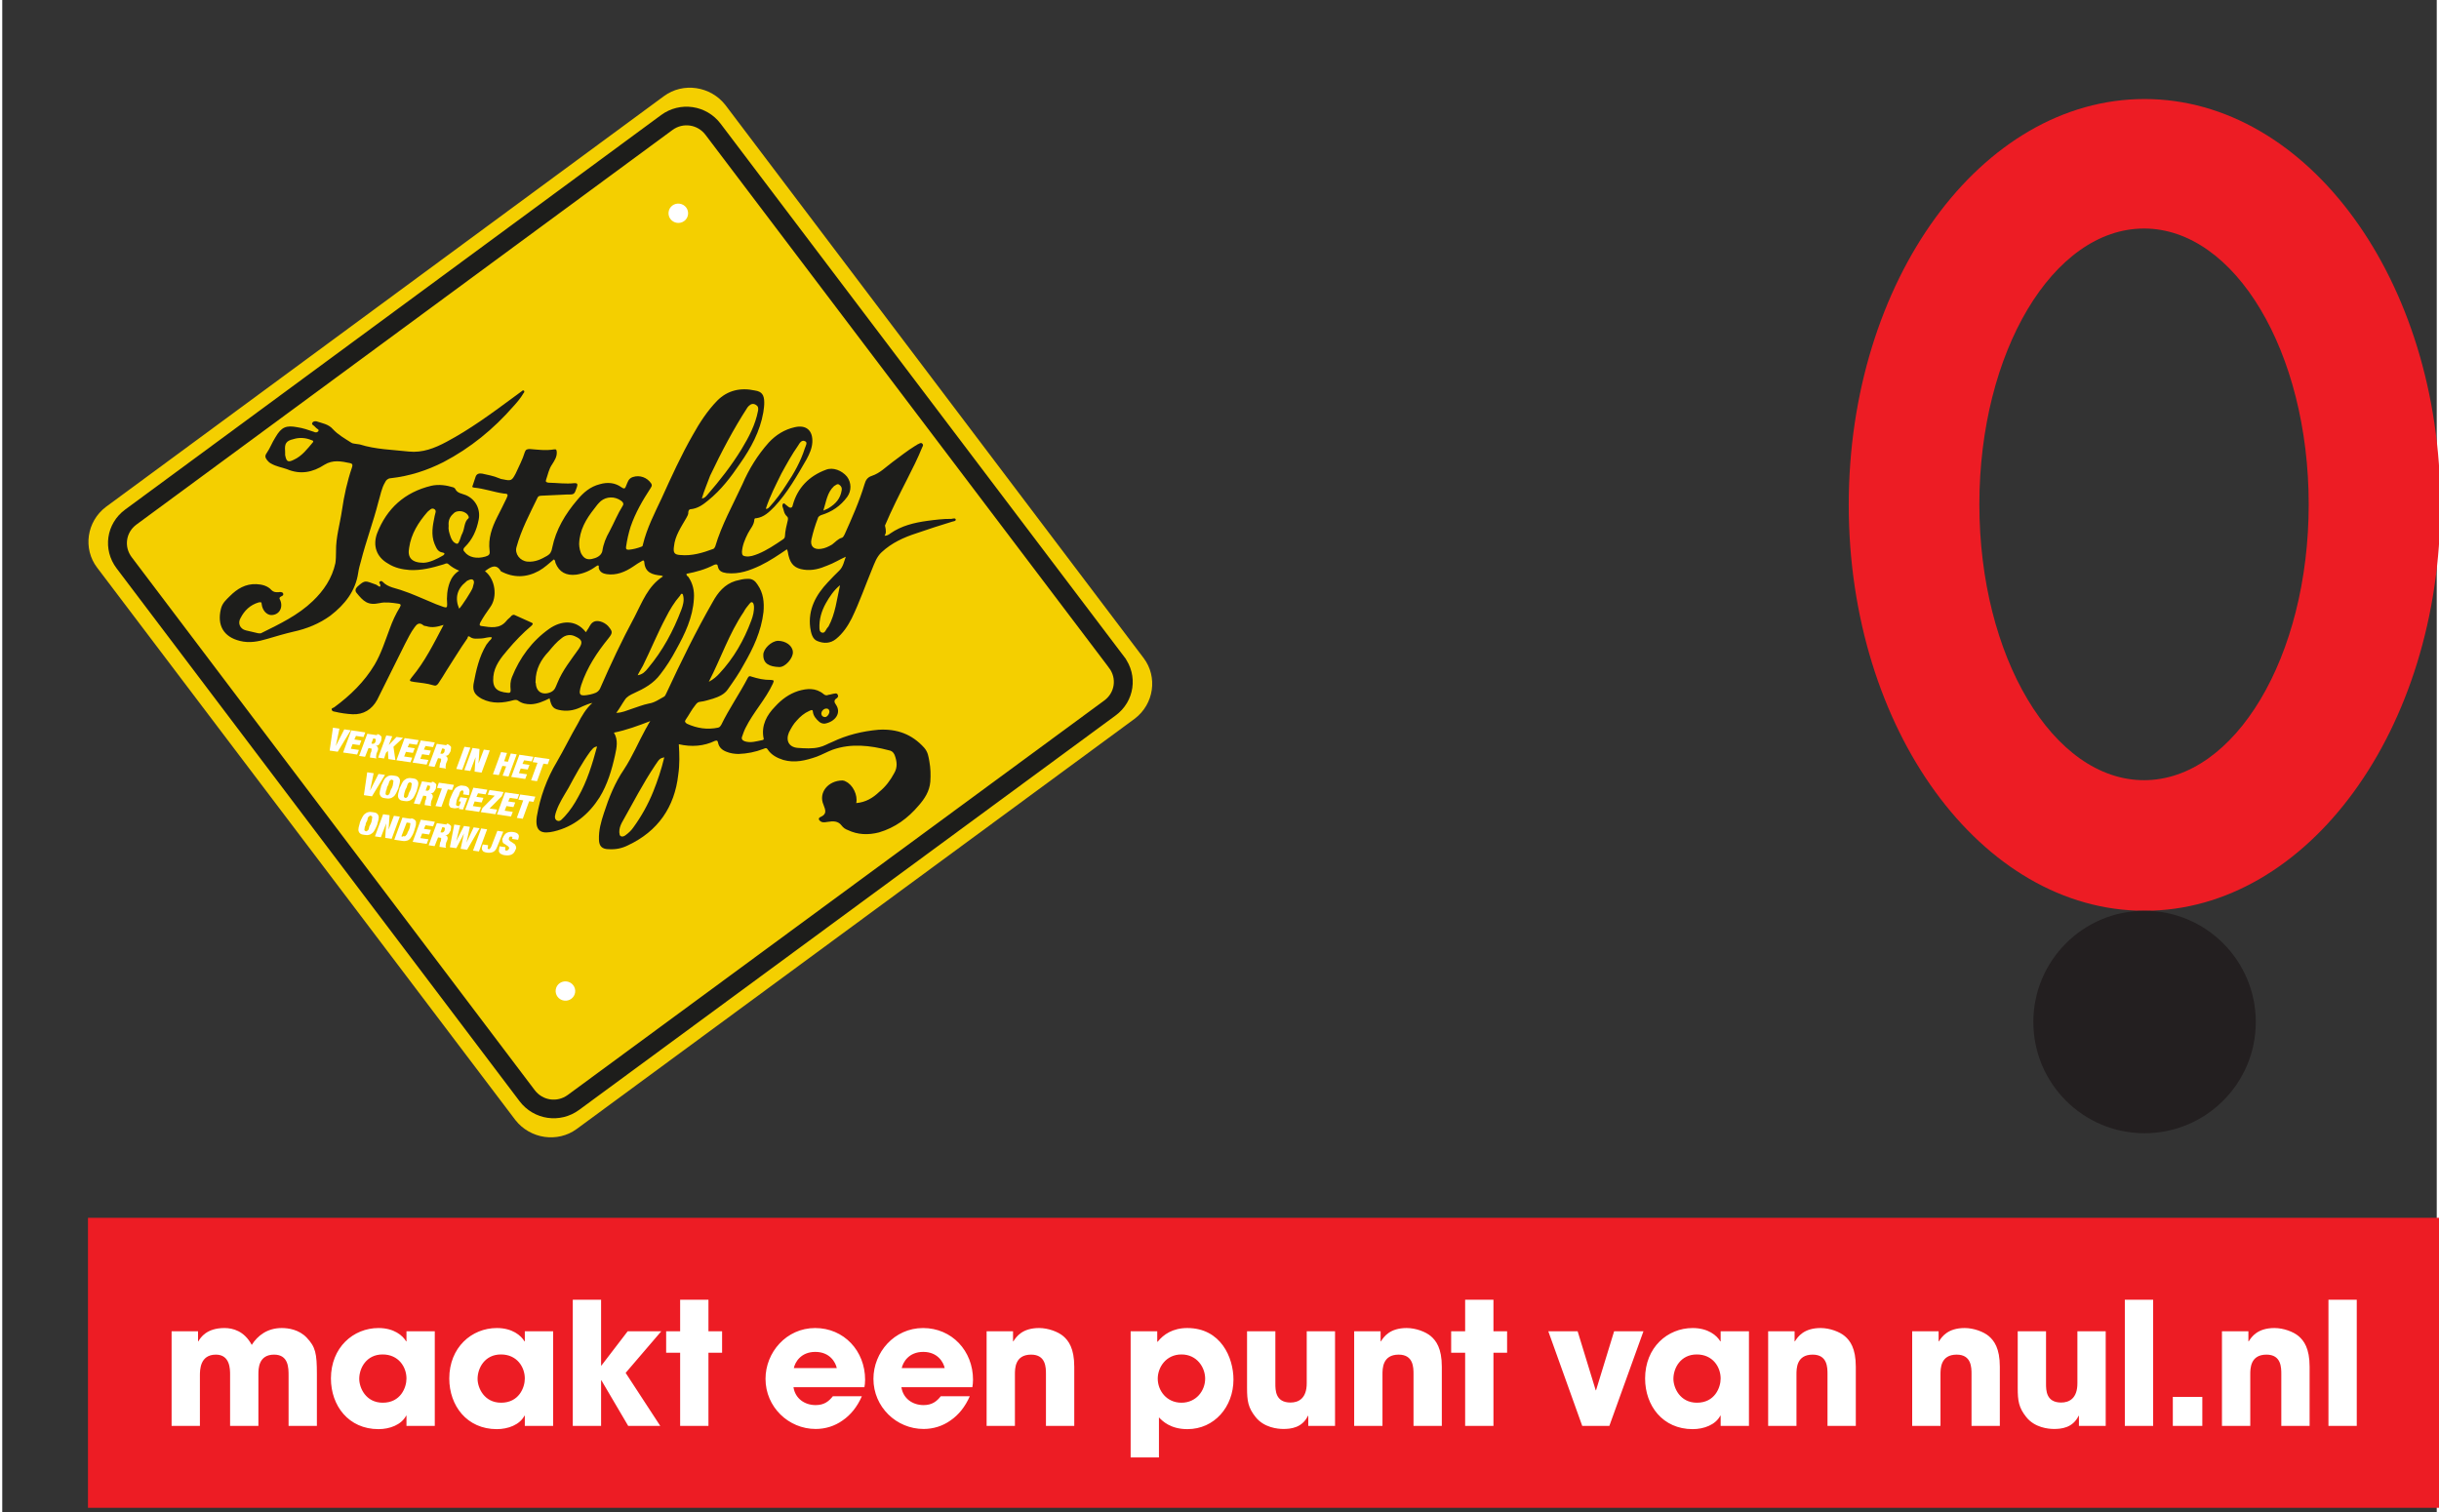
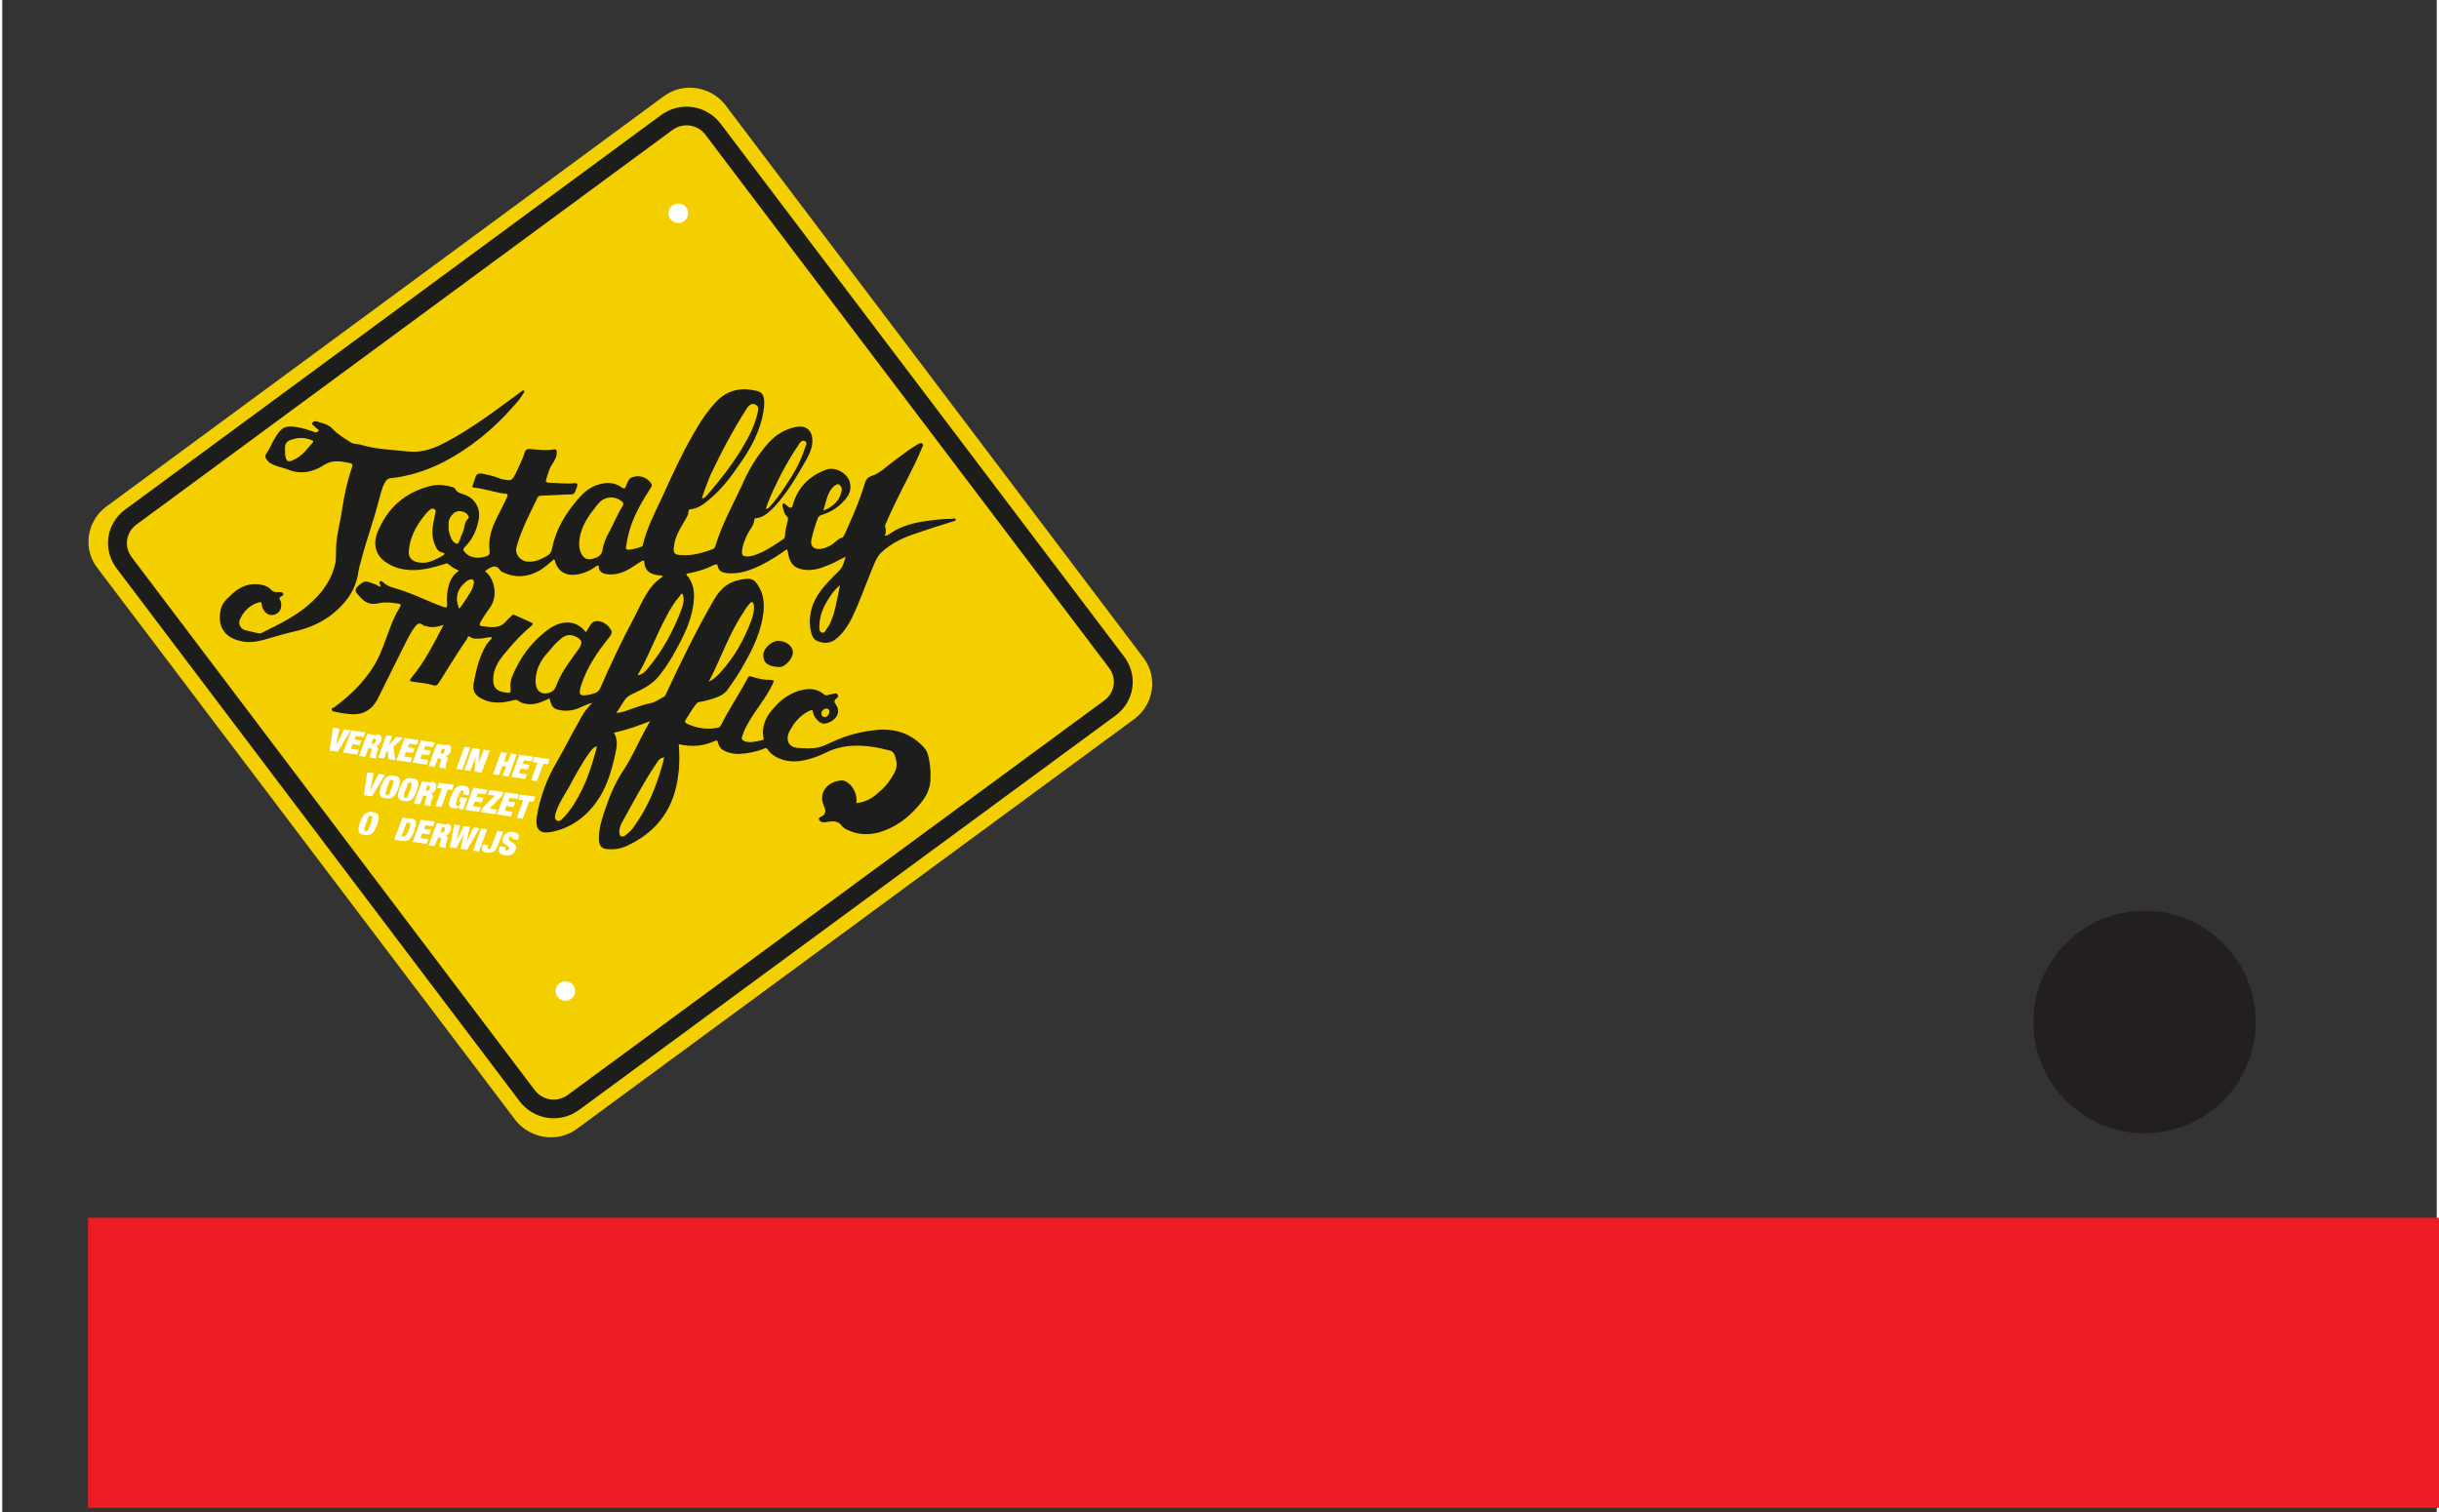
<svg xmlns="http://www.w3.org/2000/svg" viewBox="0 0 227 141" width="300" height="186" xml:space="preserve" style="fill-rule:evenodd;clip-rule:evenodd">
  <rect x="0" y="0" width="227" height="141" fill="#333333" stroke="none" />
  <path style="fill:#ed1c24;fill-rule:nonzero" d="M173.622 840.578h1034.65v127.559H173.622z" transform="matrix(.212 0 0 .212 -28.814 -64.636)" />
-   <path d="M210.4 932.107h12.45v-22.125c0-2.474 0-9.224 7.05-9.224 6.225 0 6.225 6.449 6.225 8.699v22.65h12.45v-22.724c0-2.325 0-8.625 6.9-8.625 6.375 0 6.375 5.849 6.375 9.224v22.125h12.45v-22.724c0-9.225-.6-12-4.5-16.125-3.375-3.526-8.025-4.2-10.95-4.2-6.375 0-10.65 3.375-13.2 7.424-3.3-6.149-8.325-7.424-12-7.424-7.8 0-10.5 4.125-11.475 5.85h-.15v-4.426H210.4v41.625Zm115.755-41.625h-12.45v4.426h-.15c-1.5-2.551-5.325-5.85-12.15-5.85-11.1 0-20.925 8.549-20.925 22.2 0 11.925 7.725 22.275 20.925 22.275 4.875 0 10.05-1.875 12.15-5.926h.15v4.5h12.45v-41.625Zm-33.225 20.926c0-4.725 3.15-10.725 10.275-10.725 7.05 0 10.5 5.549 10.5 10.575 0 4.05-2.625 10.65-10.425 10.65-7.5 0-10.35-6.6-10.35-10.5Zm85.274-20.926h-12.45v4.426h-.15c-1.5-2.551-5.325-5.85-12.15-5.85-11.1 0-20.925 8.549-20.925 22.2 0 11.925 7.725 22.275 20.925 22.275 4.875 0 10.05-1.875 12.15-5.926h.15v4.5h12.45v-41.625Zm-33.225 20.926c0-4.725 3.15-10.725 10.275-10.725 7.05 0 10.5 5.549 10.5 10.575 0 4.05-2.625 10.65-10.425 10.65-7.5 0-10.35-6.6-10.35-10.5Zm41.872 20.699h12.45v-20.025h.15l11.775 20.025h14.1l-15.225-23.324 15.675-18.301h-14.775l-11.55 15.076h-.15v-28.951h-12.45v55.5Zm59.669-55.5h-12.45v13.875h-6.15v9.451h6.15v32.174h12.45v-32.174h6v-9.451h-6v-13.875Zm54.723 42.451c-1.725 2.174-3.75 3.899-7.575 3.899-4.875 0-9-2.924-9.75-7.875h31.199c.151-.975.301-1.649.301-3.299 0-12.676-9.3-22.725-21.975-22.725s-21.825 10.725-21.825 22.35c0 12.375 10.125 22.049 22.05 22.049 4.275 0 8.4-1.274 11.85-3.75 3.525-2.399 6.45-6 8.474-10.649h-12.749Zm-17.175-12.375c.525-2.475 3-7.125 9.45-7.125 6.45 0 8.925 4.65 9.45 7.125h-18.9Zm64.643 12.375c-1.725 2.174-3.75 3.899-7.575 3.899-4.875 0-9-2.924-9.75-7.875h31.2c.15-.975.3-1.649.3-3.299 0-12.676-9.3-22.725-21.975-22.725s-21.825 10.725-21.825 22.35c0 12.375 10.125 22.049 22.05 22.049 4.275 0 8.4-1.274 11.85-3.75 3.525-2.399 6.45-6 8.475-10.649h-12.75Zm-17.175-12.375c.525-2.475 3-7.125 9.45-7.125 6.45 0 8.925 4.65 9.45 7.125h-18.9Zm37.327 25.424h12.45v-22.65c0-2.549 0-8.699 7.125-8.699 6.525 0 6.525 5.699 6.525 8.625v22.724h12.45v-26.025c0-8.174-2.55-11.475-4.8-13.424-2.25-1.95-6.675-3.6-10.65-3.6-7.425 0-10.05 3.825-11.325 5.85h-.15v-4.426h-11.625v41.625Zm63.347 13.875h12.45v-17.625c1.5 1.576 5.025 5.176 12.525 5.176 11.85 0 20.25-9.826 20.25-21.826 0-9.674-5.55-22.649-20.325-22.649-6.375 0-10.5 2.85-12.975 6h-.225v-4.576h-11.7v55.5Zm22.35-24.074c-6.525 0-10.425-5.326-10.425-10.576 0-4.949 3.6-10.649 10.425-10.649 6.825 0 10.425 5.7 10.425 10.649 0 5.25-3.9 10.576-10.425 10.576Zm67.552-31.426h-12.45v22.875c0 6.6-3.525 8.475-7.125 8.475-6.675 0-6.675-5.475-6.675-8.324v-23.026h-12.45v24.901c0 5.699.45 8.699 3.75 12.824 3.675 4.65 9.675 5.25 12.225 5.25 3.15 0 8.25-.449 10.8-5.774h.15v4.424h11.775v-41.625Zm8.414 41.625h12.45v-22.65c0-2.549 0-8.699 7.125-8.699 6.525 0 6.525 5.699 6.525 8.625v22.724h12.45v-26.025c0-8.174-2.55-11.475-4.8-13.424-2.25-1.95-6.675-3.6-10.65-3.6-7.425 0-10.05 3.825-11.325 5.85h-.15v-4.426h-11.625v41.625Zm61.259-55.5h-12.45v13.875h-6.15v9.451h6.15v32.174h12.45v-32.174h6v-9.451h-6v-13.875Zm65.973 13.875h-12.9l-7.95 25.951h-.15l-7.95-25.951h-12.9l14.925 41.625h11.925l15-41.625Zm46.402 0h-12.45v4.426h-.15c-1.5-2.551-5.325-5.85-12.15-5.85-11.1 0-20.925 8.549-20.925 22.2 0 11.925 7.725 22.275 20.925 22.275 4.875 0 10.05-1.875 12.15-5.926h.15v4.5h12.45v-41.625Zm-33.225 20.926c0-4.725 3.15-10.725 10.275-10.725 7.05 0 10.5 5.549 10.5 10.575 0 4.05-2.625 10.65-10.425 10.65-7.5 0-10.35-6.6-10.35-10.5Zm41.67 20.699h12.45v-22.65c0-2.549 0-8.699 7.125-8.699 6.525 0 6.525 5.699 6.525 8.625v22.724h12.45v-26.025c0-8.174-2.55-11.475-4.8-13.424-2.25-1.95-6.675-3.6-10.65-3.6-7.425 0-10.05 3.825-11.325 5.85h-.15v-4.426h-11.625v41.625Zm63.347 0h12.45v-22.65c0-2.549 0-8.699 7.125-8.699 6.523 0 6.523 5.699 6.523 8.625v22.724h12.45v-26.025c0-8.174-2.55-11.475-4.8-13.424-2.25-1.95-6.67-3.6-10.648-3.6-7.425 0-10.05 3.825-11.325 5.85h-.15v-4.426h-11.625v41.625Zm85.118-41.625h-12.45v22.875c0 6.6-3.53 8.475-7.13 8.475-6.67 0-6.67-5.475-6.67-8.324v-23.026h-12.45v24.901c0 5.699.45 8.699 3.75 12.824 3.67 4.65 9.67 5.25 12.22 5.25 3.15 0 8.25-.449 10.8-5.774h.15v4.424h11.78v-41.625Zm8.41 41.625h12.45v-55.5h-12.45v55.5Zm34.08-12.75h-12.97v12.75h12.97v-12.75Zm8.64 12.75h12.45v-22.65c0-2.549 0-8.699 7.13-8.699 6.52 0 6.52 5.699 6.52 8.625v22.724h12.45v-26.025c0-8.174-2.55-11.475-4.8-13.424-2.25-1.95-6.67-3.6-10.65-3.6-7.42 0-10.05 3.825-11.32 5.85h-.15v-4.426h-11.63v41.625Zm46.84 0h12.45v-55.5h-12.45v55.5Z" style="fill:#fff;fill-rule:nonzero" transform="matrix(.212 0 0 .212 -28.814 -64.636)" />
-   <path d="M1078.16 348.447c-71.87 0-130.113 79.923-130.113 178.539 0 98.616 58.243 178.524 130.113 178.524 71.85 0 130.11-79.908 130.11-178.524s-58.26-178.539-130.11-178.539Zm-.24 299.624c-40.01 0-72.42-54.31-72.42-121.332 0-67.007 32.41-121.329 72.42-121.329 39.99 0 72.43 54.322 72.43 121.329 0 67.022-32.44 121.332-72.43 121.332Z" style="fill:#ed1c24;fill-rule:nonzero" transform="matrix(.212 0 0 .212 -28.814 -64.636)" />
  <path d="M1078.14 705.511c-26.99 0-48.9 21.93-48.9 48.939 0 27.008 21.91 48.924 48.9 48.924 27.03 0 48.94-21.916 48.94-48.924 0-27.009-21.91-48.939-48.94-48.939Z" style="fill:#231f20;fill-rule:nonzero" transform="matrix(.212 0 0 .212 -28.814 -64.636)" />
  <g transform="matrix(.212 0 0 .212 -28.814 -64.636)">
    <g id="Layer1" transform="matrix(.375 0 0 .375 6.375 0)">
      <clipPath id="_clip1">
        <path d="M445.708 813.328h1366.68v1453.53H445.708z" />
      </clipPath>
      <g clip-path="url(#_clip1)">
        <g transform="matrix(6.32 .917 -.905 6.236 527.202 814.698)">
          <clipPath id="_clip2">
            <path d="M0 0h200v200H0z" />
          </clipPath>
          <g clip-path="url(#_clip2)">
            <path d="M196.6 94.6c3.1 3.1 3.1 8.2 0 11.4L106 196.5c-3.1 3.1-8.2 3.1-11.4 0L4 105.9C.9 102.8.9 97.7 4 94.5L94.6 3.9c3.1-3.1 8.2-3.1 11.4 0l90.6 90.7Z" style="fill:#f4cf00" />
            <path d="M146.3 79c.5-.1.7-.3 1-.6 1.8-1.7 4-2.6 6.4-3.3 1.4-.4 2.8-.8 4.3-1 .3-.1.7-.3.8 0 .1.3-.4.4-.6.5-2.1 1-4.1 2-6.2 3.1-2.2 1.1-4.2 2.4-5.8 4.4-.8 1-1 2.2-1.3 3.4-.8 3.2-1.4 6.4-2.4 9.6-.5 1.5-1.2 3-2.3 4.2-.9 1-2.1 1.2-3.3.9-1-.2-1.4-1.3-1.7-2.3-.9-3.3.2-6.2 2-8.8.6-.9 1.2-1.7 1.8-2.5.6-.8.6-1.8.8-2.7-1.1.7-2 1.5-3.1 2.1-1.3.8-2.6 1.4-4.2 1.4s-2.5-.6-3.1-2.1c-.2-.4-.2-.8-.5-1.2-1.4 1.3-2.8 2.6-4.4 3.7-1.8 1.2-3.6 2.2-5.9 2.3-.8 0-1.5-.1-1.8-1-.1-.4-.3-.4-.7-.2-1.5 1.1-3.1 1.8-4.8 2.4 0 .3.2.4.4.5 1 1.1 1.5 2.4 1.6 3.9.3 3.5-.7 6.7-1.9 9.9-.6 1.7-1.3 3.3-2.2 4.9-1 1.9-2.6 3.1-4.3 4.2-.6.4-1.2.8-1.5 1.5-.4.8-.7 1.7-1.2 2.6 1.1-.2 1.8-.7 2.6-1.1 1-.5 2-1.1 3.1-1.5 1-.3 1.8-1.1 2.6-1.7.2-.2.2-.5.3-.7 1.8-6.1 3.7-12.1 6-18 .7-1.9 1.7-3.6 3.6-4.5.7-.3 1.4-.6 2.1-.7.9-.2 1.5.2 2 .8 1.3 1.4 1.7 3.1 1.8 4.9.1 3.6-.9 6.9-2.2 10.2-.6 1.7-1.4 3.3-2.2 4.9-.5 1.1-1.5 1.7-2.5 2.2-.7.3-1.4.7-2.2.9-.4.1-.6.3-.8.7-.6 1-.9 2-1.4 3-.2.4 0 .5.3.7 2 .6 3.9.6 5.8-.1.3-.1.4-.4.5-.6 1-3.2 2.5-6.2 3.6-9.4.1-.3.3-.4.6-.3 1.2.2 2.4.3 3.6.1.5 0 .7-.1.5.6-.9 3.1-2.8 5.8-3.8 8.9-.2.6-.3 1.2-.4 1.7-.1.4.1.7.6.8 1.1.2 2.1-.3 3.2-.7.3-.1.2-.3.1-.5-.7-2.2 0-4.2 1.3-6 1-1.5 2.2-2.7 3.8-3.5 1.5-.7 3.1-1.1 4.7-.1.3.2.6.2.9 0 .4-.1.7-.3 1.1-.4.2-.1.5-.1.6.2.2.2 0 .5-.1.6-.5.4-.4.8 0 1.2 1.3 1.4.3 3.2-1.5 3.8-.4.1-.8 0-1.1-.2-.6-.4-1.2-.9-1.4-1.7-.1-.5-.5-.1-.7 0-.8.5-1.5 1.3-2 2.1-.5.7-.8 1.5-1.1 2.4-.4 1.6.4 2.7 2 2.6 1.3-.1 2.7-.2 3.9-.7.8-.3 1.5-.9 2.2-1.3 2.5-1.7 5.2-2.8 8.1-3.5 3.3-.7 6.2-.1 8.8 2.1.8.7 1 1.5 1.3 2.4.4 1.2.6 2.4.7 3.7.1 1.8-.6 3.3-1.5 4.7-1.6 2.6-3.7 4.7-6.5 6-1.9.8-3.8 1-5.7.4-.5-.1-.9-.3-1.3-.7-.7-.7-1.6-.6-2.5-.3-.4.1-.8.3-1.2.2-.6-.2-.8-.6-.3-.9 1.1-.7.7-1.4.2-2.3-1.3-2.1.2-4.6 2.8-5 .2 0 .4 0 .6.1 1.4.4 2.6 2.2 2.5 3.7 1.7-.4 2.9-1.4 3.9-2.7 1-1.1 1.7-2.4 2.2-3.8.5-1.2.2-2.3-.4-3.4-.3-.5-.7-.7-1.2-.7-3.5-.4-7-.3-10.2 1.4-.9.5-1.8 1.2-2.7 1.7-1.9 1-3.8 1.8-6 1.5-1.2-.2-2.3-.6-3.1-1.5-.3-.4-.6-.1-.8 0-1.4.8-2.8 1.3-4.4 1.6-.8.1-1.5.1-2.3-.1-.8-.2-1.4-.6-1.7-1.4-.1-.3-.2-.5-.6-.3-1.9 1.3-4.1 1.8-6.5 1.6.4 1.9.7 3.7.7 5.6.2 6.1-2.2 11-7.3 14.4-1 .7-2.1 1.1-3.3 1.2-1.3.2-1.9-.3-2.1-1.5-.3-1.7-.1-3.3.2-5 .5-3 1.2-5.9 2.5-8.6 1.2-2.6 1.9-5.4 2.9-8.1.2-.4.3-.9.6-1.5-2.1 1.2-4.1 2.3-6.3 3.1 1 1.2.9 2.7.8 4.1-.2 2.8-.6 5.6-1.7 8.2-1.5 3.4-3.9 6.1-7.4 7.5-1.8.7-3.5.9-3.5-2.3.1-3.7.8-7.2 2.2-10.6 1-2.5 1.8-5.1 2.8-7.6.5-1.5 1.1-3 2.1-4.2-.6.2-1.2.6-1.7.9-1.1.8-2.3 1.3-3.7 1.3-1.5 0-1.9-.3-2.5-1.9-1 .7-2.1 1.4-3.3 1.6-.8.1-1.5.1-2.3-.3-.3-.2-.6-.1-.9 0-1.8.8-3.7 1.3-5.8.6-1.3-.5-1.9-1.1-1.9-2.5.1-2.6.3-5.2 1.3-7.6.1-.2.3-.5.4-.7.1-.2.4-.4.4-.8-.7 0-1.3.4-1.9.5-.7.1-1.4.4-2.1 0-.4-.2-.4.1-.4.3-1.1 2.2-2 4.4-3 6.6-.3.8-.7 1.6-1.1 2.5-.2.4-.4.6-.9.5-1.2-.2-2.4-.1-3.6-.1-.9 0-.9-.1-.5-.8 2-3.3 3.1-6.8 4.4-10.5-1 .5-2 .9-3.1.7-.2 0-.5 0-.6-.1-.8-.5-1.2 0-1.5.6-.6 1.1-.9 2.2-1.3 3.3l-3.6 11.1c-.7 1.9-2.1 3.1-4.1 3.3-1.1.1-2.2.1-3.3 0-.2 0-.5 0-.6-.3-.1-.3.2-.3.4-.5 2.6-2.6 4.8-5.5 6.2-8.9.9-2.2 1.3-4.7 1.8-7 .3-1.5.7-2.9 1.3-4.3.2-.5 0-.6-.4-.6-1.2 0-2.4 0-3.4.4-2.1.8-3 .1-4.5-1.3-.3-.3-.3-.7 0-1.1 1.3-1.6 1.3-1.3 3.4-.9.2.1.4.2.7.3.2-.3 0-.4-.1-.6-.1-.1-.2-.3 0-.4.2-.2.3-.1.5 0 1.1.9 2.6.8 3.9 1.1 1.7.3 3.3.8 4.9 1.2 1 .3 1.9.5 2.9.7.6.1.7 0 .6-.6-.3-1.3-.4-2.7-.1-4.1.2-.9.6-1.7 1.4-2.4-.8-.2-1.5-.5-2.1-.9-.4-.3-.7.1-1 .2-1.9.9-3.8 1.7-5.9 1.9-1.4.1-2.8 0-4.1-.6-2.3-.9-3.3-2.9-2.8-5.3 1.1-4.8 3.9-8.3 8.6-10.2 1.3-.5 2.7-.5 4-.3.1 0 .3.1.4.2.5.8 1.3.7 2.1.9 1.9.5 3.1 2.2 3 4.2-.1 2-.6 3.8-1.8 5.4-.3.4-.2.7.1.9.9.9 2.4 1 3.9.3.6-.3.8-.5.6-1.2-.6-2.2-.2-4.3.5-6.4.4-1.2.8-2.4 1.2-3.7.2-.7.2-.9-.6-.8-1.9 0-3.7-.4-5.6-.3-.3 0-.4-.1-.3-.3.1-.6.2-1.1.3-1.7.1-.6.5-.8 1.1-.8 1.1.1 2.1.1 3.2.4.3.1.5.1.8.1 1.5.1 1.6 0 2.1-1.4.4-1.4.9-2.8 1.1-4.2.1-.5.3-.6.8-.7 1.5-.1 3-.1 4.5-.6.4-.1.4.1.5.4.2.9-.2 1.7-.5 2.4-.5 1-.5 2-.7 3-.1.4.1.5.5.5 1.6-.2 3.2-.2 4.7-.6.5-.1.7 0 .6.6-.3 1.5-.2 1.5-1.7 1.7-1.5.3-3.1.6-4.6.9-.3.1-.5.1-.6.5-1 3.2-2.1 6.3-2.5 9.6-.2 1.3 1 2.5 2.4 2.4 1.4-.1 2.4-.8 3.4-1.6.5-.4.7-.9.7-1.6.2-3.5 1.5-6.6 3.3-9.5.9-1.5 2-2.8 3.7-3.5 1.3-.6 2.7-.7 4 0 .6.3.7.1.8-.4.2-.7.2-1.4 1-1.8 1.2-.6 2.6-.3 3.5.7.3.4.1.6 0 .9-1.1 2.4-2.1 4.9-2.6 7.6-.2 1.2-.3 2.5-.3 3.8 0 .4.1.6.6.5.8-.2 1.5-.5 2.2-.9.2-.1.2-.2.2-.4.3-3.2 1.3-6.1 2.2-9.1 1.2-4.2 2.4-8.4 4-12.5.9-2.4 2-4.8 3.5-6.9 1.6-2.2 3.9-3.1 6.6-2.9 1.3 0 1.8.6 2 1.9.1.6.1 1.2.1 1.9-.1 3.6-1.3 6.9-2.9 10.1-1.3 2.7-2.7 5.3-4.8 7.6-.8.9-1.7 1.8-3 2.1-.3.1-.3.4-.3.6.1.4-.1.8-.2 1.1-.7 1.8-1.6 3.6-1.5 5.6 0 1.2.3 1.5 1.4 1.4 2.1-.1 4-1 5.8-2 .2-.1.2-.3.3-.5.6-4.2 2.1-8.1 3.3-12.2.8-3 2-5.8 3.7-8.4 1.1-1.6 2.5-2.8 4.3-3.5 2-.8 3.4.1 3.6 2.3.1 1.1-.2 2.2-.6 3.3-1.3 3.3-2.6 6.7-4.6 9.6-.8 1.1-1.6 2.2-3 2.6-.2 0-.3.1-.3.3.1 1-.5 1.8-.8 2.7-.4 1.2-.7 2.4-.6 3.6.1.6.3.7.8.7.8 0 1.5-.4 2.2-.8 1.5-.9 2.8-2.1 4.1-3.3.2-.2.3-.3.3-.6-.1-1 0-2.1.1-3.1 0-.3 0-.5-.3-.7-.6-.4-.7-1.1-1-1.6-.1-.2-.1-.4 0-.6.2-.2.3 0 .5.1s.3.2.5.3c.5.3.8.1.8-.4.4-3.3 2.2-5.8 5.1-7.4 1.2-.7 2.9-.3 4 .7 1 1 1.2 2.5.6 3.7-1 1.9-2.4 3.2-4.3 4.1-.3.2-.5.4-.5.7-.3 1.3-.5 2.7-.6 4-.1 1.3.7 1.9 2 1.5.7-.2 1.3-.6 1.9-1.1.5-.5.9-1.2 1.6-1.5.2-.1.3-.4.4-.7.9-3.2 1.8-6.4 2.3-9.8.1-.7.3-1.3 1.1-1.7 1.4-.7 2.3-2 3.4-3.1 1.2-1.2 2.4-2.5 3.7-3.6.2-.1.3-.3.5-.4.2-.1.4-.4.7-.2.3.2.2.4.1.7-.5 2.1-1.2 4.2-1.9 6.3-1 3-2 6-2.8 9.1.4 1 .4 1.4.2 1.9M74.6 96.2c2.1 1.2 3 4.4 1.9 6.5-.5 1-1 2-1.4 3.1-.1.4-.1.6.3.6 1.7 0 3.4.1 4.4-1.6.2-.4.6-.7.8-1.1.2-.2.4-.3.6-.2 1 .3 2.1.6 3.1.9.4.1.5.2.2.6-1.4 1.6-2.6 3.3-3.7 5.1-1 1.6-2 3.3-1.9 5.3.1 2.1 1 2.7 3 2.6.4 0 .6-.1.5-.6-.2-.8-.3-1.6-.1-2.4.9-3.8 2.7-7.2 5.5-9.9 1.9-1.8 4.5-2.5 6.7-.4h.1c0-.1.1-.2.1-.3.3-.5.4-1.2.8-1.6.6-.7 2-.5 2.9.2 1 .9 1.1 1.1.4 2.3-1.7 2.9-3.1 5.9-3.7 9.3-.3 2 0 2.2 1.9 1.5.7-.3 1.3-.5 1.6-1.3 1.3-4.8 2.7-9.5 4.4-14.2 1-2.9 1.6-6 4.1-8.2-.1 0-.2-.1-.3-.1-1.7.1-3.1-.1-3.5-2.1-.1-.3-.3-.2-.4-.1-.5.4-1 .8-1.5 1.3-1.3 1.2-2.8 2.1-4.6 2.1-.7 0-1.3-.2-1.6-.9 0-.6-.2-.6-.6-.2-.9.9-2 1.6-3.3 2-1.8.5-3.2 0-4.1-1.6-.1-.2-.1-.5-.4-.6-.8.9-1.5 1.8-2.4 2.5-2.1 1.6-4.4 2-6.9 1.1-1-1.3-1.9-.6-2.7.2l-.2.2ZM91 88.7c.1.6.4 1.5.8 1.9.5.6 1.1.8 1.9.5.8-.3 1.6-.8 1.7-1.7 0-1.4.3-2.6.8-3.9.6-1.7 1-3.4 1.7-5 .2-.4 0-.7-.4-.9-1.3-.7-2.8-.4-3.7.6-.4.5-.7 1-1 1.6-1.2 2.1-2.1 4.3-1.8 6.9Zm-4.3 26.4c0 .1 0 .3.1.4.3 1.6 1.6 2.1 3 1.2.7-.5.7-1.1.9-1.8.6-2.5 1.9-4.7 3-6.9.6-1.3.4-1.8-1-2.2-.9-.3-1.8 0-2.4.7-.8.8-1.4 1.8-2 2.8-1.2 1.7-1.9 3.6-1.6 5.8ZM112.1 77c.5-.1.7-.5.9-.8 1.9-3 3.6-6 5-9.3 1-2.4 1.9-4.9 2-7.6 0-.5-.1-.8-.6-1-.5-.2-.9 0-1.2.4-.1.1-.1.2-.2.3-2 4.4-3.6 9-5 13.6-.3 1.5-.7 2.9-.9 4.4ZM63.2 96.3c1.1-.2 2.3-1 3.4-1.9.3-.3.2-.5-.2-.5-1 0-1.3-.8-1.7-1.4-.9-1.6-.8-3.3-.7-5.1 0-.5.3-1.1-.3-1.3-.5-.2-.8.4-1.1.7-1.4 2.2-2.4 4.5-2.4 7.1-.1 1.9.9 2.7 3 2.4Zm48.9 29.4c-.7.3-.8.3-1.4 1.6-1.8 3.8-3.1 7.7-4.6 11.6-.2.6-.3 1.2-.2 1.8.1.3.1.6.4.7.3.1.6-.1.8-.3.5-.5.9-1 1.2-1.6 1.2-2.3 2.1-4.7 2.7-7.2.5-2.1.9-4.3 1.1-6.6Zm6.1-15.1c.8-.6 1.3-1.2 1.7-1.8 2.2-3.2 3.6-6.8 4.4-10.6.2-.9.3-1.9.1-2.8-.1-.2-.1-.5-.4-.6-.3-.1-.4.3-.5.4-.3.5-.6 1-.8 1.6-2.1 4.4-2.9 9.1-4.5 13.8Zm-13.1.7c.9-.3 1.3-.9 1.7-1.6 2.2-3.6 3.6-7.5 4.5-11.6.2-.9.3-1.8 0-2.6-.1-.2-.1-.4-.3-.4-.2 0-.2.2-.3.4-.9 1.4-1.5 2.9-2 4.4-1.1 3.1-1.9 6.4-2.9 9.5-.2.6-.5 1.2-.7 1.9Zm-5.5 14.2c-.7.2-.8.7-1.1 1.1-1.2 2.3-2.1 4.8-3 7.3-.6 1.5-1.3 3-1.6 4.6-.1.6-.3 1.4.3 1.7.7.3 1-.5 1.4-1 .8-1.2 1.4-2.5 1.9-3.9 1.2-3.1 1.7-6.4 2.1-9.8ZM124 77.2c.4 0 .5-.3.6-.4 1-1.5 1.8-3 2.5-4.6 1.1-2.3 2-4.7 2.4-7.2.1-.5.4-1.2-.2-1.3-.6-.2-.9.5-1.1 1-.9 1.8-1.6 3.7-2.3 5.6-.7 2.2-1.5 4.5-1.9 6.9ZM66.8 88.8c0 .7.3 1.3.6 1.9.2.4.5.9 1 1.1.4.2.6.1.7-.3.2-.6.2-1.2.4-1.7.3-1 0-2.1.7-2.9.1-.1 0-.2 0-.3-.5-1-2.3-1.1-2.9-.1-.6.7-.7 1.5-.5 2.3Zm72.7.5c-1 1.1-1.6 2.4-2.1 3.7-.6 1.6-.8 3.2-.5 4.8.1.3.1.6.5.7.4.1.6-.2.7-.5.1-.3.2-.5.4-.8.9-2.5.8-5.2 1-7.9Zm-68.6 14.5c.4-.5 1.8-3.6 1.9-4.2 0-.3.1-.6.1-.9 0-.6-.4-.8-.9-.5-.2.1-.5.3-.6.5-1.4 1.5-1.6 3.3-.5 5.1ZM134.5 76c.4-.3.7-.4.9-.6 1.2-1 1.9-2.1 1.9-3.7 0-.4-.2-.7-.6-.9-.4-.2-.6.2-.9.4-1.1 1.4-1 3-1.3 4.8Zm5.7 36.4c-.4.1-.8.6-.7 1.1.1.4.4.5.7.5.4 0 .8-.7.7-1.2-.1-.3-.3-.5-.7-.4Z" style="fill:#1d1d1b" />
            <path d="M47 96.5c-.4-2.6 0-5.1 0-7.7 0-2.8.2-5.5.7-8.2.1-.5-.1-.7-.5-.7-1.6-.1-3.2-.2-4.6 1-1.9 1.7-4.1 2.5-6.7 1.8-1-.2-2-.2-3-.6-.3-.1-.6-.3-.8-.5-.4-.4-.6-.7-.3-1.3.5-1 .7-2.1 1.2-3.2.8-2 1.6-2.5 3.7-2.4 1 0 2.1.2 3.1.4.3.1.6.1.8-.2.2-.4-.3-.4-.5-.6-.1-.1-.3-.2-.4-.3-.2-.1-.5-.2-.4-.5.1-.3.4-.4.7-.4 1.1.2 2.3.2 3.2 1 1.1.9 2.4 1.4 3.7 2 .2.1.4.1.6.1h1c3 .5 6.1.1 9.1 0 2.5-.1 4.6-1.3 6.6-2.8 3.9-2.9 7.3-6.3 10.7-9.7l1.6-1.6c.1-.1.2-.3.4-.2.2.1.1.4 0 .5-.4 1-.9 1.8-1.5 2.7-3 4.7-6.7 8.8-11.2 12.1-2.8 2-5.8 3.5-9.2 4.4-.5.1-.8.5-.9.9-.5 1.2-.5 2.5-.7 3.8-.4 3.8-1.2 7.5-1.6 11.3-.1.8-.2 1.5-.2 2.3 0 3.4-1.6 6.2-3.9 8.6-1.8 1.8-4 3.1-6.4 4-1.5.6-3 1.3-4.5 2s-3.1 1.3-4.9 1.1c-3.1-.3-4.6-2.3-4.3-5.4.1-1.1.7-1.8 1.3-2.6 1.1-1.5 2.5-2.7 4.5-2.9 1-.1 2.1 0 2.9.7.4.3.8.3 1.3.2.3-.1.7-.2.9.1.2.4-.2.5-.4.7-.3.3 0 .5.1.7.7 1.3.1 2.7-1.3 2.9-.8.1-1.7-.6-2-1.7-.1-.5-.2-.4-.6-.3-1.5.7-2.4 1.9-2.9 3.4-.4 1 .2 2 1.3 2.1.8.1 1.5.1 2.3.2.2 0 .5 0 .7-.2 3-2.1 6.1-4.2 8.4-7.2 1.7-2.2 2.9-4.7 3.1-7.6 0-.7-.1-1.4-.2-2.2M35.1 79.4c0 .2.1.4.1.7.4 1.2.7 1.4 1.7.7 1.4-.9 2.2-2.4 3-3.7.2-.3-.1-.4-.3-.4-1.1-.3-2.3-.2-3.3.3-1.3.5-1.5 1.1-1.2 2.4Z" style="fill:#1d1d1b" />
            <path d="M127.4 104.2c-.2-1.1 1.1-2.8 2.3-3 1.4-.2 2.8.5 3 1.7.2 1.1-1 3-2.1 3.1-1.8.2-3-.2-3.2-1.8" style="fill:#1d1d1b" />
            <path d="M102.1 25.1c0 1-.8 1.8-1.8 1.8s-1.8-.8-1.8-1.8.8-1.8 1.8-1.8 1.8.8 1.8 1.8Z" style="fill:#fff" />
            <circle cx="100.3" cy="171.4" r="1.8" style="fill:#fff" />
            <path d="M191.8 96.1c2.4 2.4 2.4 6.2 0 8.6l-87.1 87c-2.4 2.4-6.2 2.4-8.6 0L8.8 104.3c-2.4-2.4-2.4-6.2 0-8.6l87-87c2.4-2.4 6.2-2.4 8.6 0l87.4 87.4Z" style="fill:none;stroke:#1d1d1b;stroke-width:3.47px" />
            <g>
              <path d="m52.3 129.1-.2 3.3 1.1-3.3h1.2l-1.8 4.3h-1.5v-4.3h1.2Z" style="fill:#fff;fill-rule:nonzero" />
              <path d="m57.1 129.1-.2.9h-1.4l-.2.7h1.3l-.2.9h-1.3l-.2.9h1.5l-.2.9h-2.6l.9-4.3h2.6Z" style="fill:#fff;fill-rule:nonzero" />
              <path d="M59.3 129.1c.2 0 .4 0 .5.1.1.1.2.1.3.2.1.1.1.2.1.4v.5c-.1.3-.2.5-.3.7-.2.2-.4.3-.6.3.3 0 .4.1.5.3.1.2.1.4 0 .7l-.1.4v.7l.1.1v.1h-1.2v-.8l.1-.3v-.5l-.1-.1h-.5l-.4 1.7h-1.1l.9-4.3h1.8v-.2Zm-.7 1.9c.2 0 .3 0 .4-.1.1-.1.2-.2.2-.4v-.4c-.1-.1-.2-.1-.3-.1h-.2l-.2 1h.1Z" style="fill:#fff;fill-rule:nonzero" />
              <path d="m62.1 129.1-.4 1.7 1.2-1.7h1.2l-1.5 1.9.7 2.4H62l-.3-1.5-.3.4-.2 1.1h-1.1l.9-4.3h1.1Z" style="fill:#fff;fill-rule:nonzero" />
              <path d="m67 129.1-.2.9h-1.4l-.2.7h1.3l-.2.9H65l-.2.9h1.5l-.2.9h-2.6l.9-4.3H67Z" style="fill:#fff;fill-rule:nonzero" />
              <path d="m70 129.1-.2.9h-1.4l-.2.7h1.3l-.2.9H68l-.2.9h1.5l-.2.9h-2.6l.9-4.3H70Z" style="fill:#fff;fill-rule:nonzero" />
              <path d="M72.2 129.1c.2 0 .4 0 .5.1.1.1.2.1.3.2.1.1.1.2.1.4v.5c-.1.3-.2.5-.3.7-.2.2-.4.3-.6.3.3 0 .4.1.5.3.1.2.1.4 0 .7l-.1.4v.7l.1.1v.1h-1.2v-.8l.1-.3v-.5l-.1-.1H71l-.4 1.7h-1.1l.9-4.3h1.8v-.2Zm-.8 1.9c.2 0 .3 0 .4-.1.1-.1.2-.2.2-.4v-.4c-.1-.1-.2-.1-.3-.1h-.2l-.2 1h.1Z" style="fill:#fff;fill-rule:nonzero" />
              <path d="m76.6 129.1-.9 4.3h-1.1l.9-4.3h1.1Z" style="fill:#fff;fill-rule:nonzero" />
              <path d="m78.3 129.1.2 2.7.6-2.7h1.1l-.9 4.3H78l-.2-2.7-.6 2.7h-1.1l.9-4.3h1.3Z" style="fill:#fff;fill-rule:nonzero" />
              <path d="m83.4 129.1-.3 1.6h.7l.3-1.6h1.1l-.9 4.3h-1.1l.4-1.8h-.7l-.4 1.8h-1.1l.9-4.3h1.1Z" style="fill:#fff;fill-rule:nonzero" />
              <path d="m88.3 129.1-.2.9h-1.4l-.2.7h1.3l-.2.9h-1.3l-.2.9h1.5l-.2.9h-2.6l.9-4.3h2.6Z" style="fill:#fff;fill-rule:nonzero" />
              <path d="m88.3 130.1.2-1h2.8l-.2 1h-.8l-.7 3.4h-1.1l.7-3.4h-.9Z" style="fill:#fff;fill-rule:nonzero" />
              <path d="m59.7 136.4-.2 3.3 1.1-3.3h1.2l-1.8 4.3h-1.5v-4.3h1.2Z" style="fill:#fff;fill-rule:nonzero" />
              <path d="M61.7 137.5c.1-.3.2-.5.4-.7.2-.2.3-.3.6-.4.2-.1.5-.1.8-.1.3 0 .5 0 .7.1.2.1.3.2.4.4.1.2.1.4.1.7 0 .3-.1.6-.1 1-.1.4-.2.7-.3 1-.1.3-.2.5-.4.7-.2.2-.3.3-.6.4-.2.1-.5.1-.8.1-.3 0-.5 0-.7-.1-.2-.1-.3-.2-.4-.4-.1-.2-.1-.4-.1-.7 0-.3.1-.6.1-1 .1-.3.2-.7.3-1Zm.7 1.8v.5c0 .1 0 .2.1.2 0 0 .1.1.2.1s.2 0 .2-.1c.1 0 .1-.1.2-.2 0-.1.1-.3.1-.5s.1-.4.2-.7c.1-.3.1-.5.1-.7v-.5c0-.1 0-.2-.1-.2 0 0-.1-.1-.2-.1s-.2 0-.2.1c-.1 0-.1.1-.2.2 0 .1-.1.3-.1.5s-.1.4-.2.7c0 .2 0 .5-.1.7Z" style="fill:#fff;fill-rule:nonzero" />
              <path d="M65.1 137.5c.1-.3.2-.5.4-.7.2-.2.3-.3.6-.4.2-.1.5-.1.8-.1.3 0 .5 0 .7.1.2.1.3.2.4.4.1.2.1.4.1.7 0 .3-.1.6-.1 1-.1.4-.2.7-.3 1-.1.3-.2.5-.4.7-.2.2-.3.3-.6.4-.2.1-.5.1-.8.1-.3 0-.5 0-.7-.1-.2-.1-.3-.2-.4-.4-.1-.2-.1-.4-.1-.7 0-.3.1-.6.1-1 .1-.3.2-.7.3-1Zm.7 1.8v.5c0 .1 0 .2.1.2 0 0 .1.1.2.1s.2 0 .2-.1c.1 0 .1-.1.2-.2 0-.1.1-.3.1-.5s.1-.4.2-.7c.1-.3.1-.5.1-.7v-.5c0-.1 0-.2-.1-.2 0 0-.1-.1-.2-.1s-.2 0-.2.1c-.1 0-.1.1-.2.2 0 .1-.1.3-.1.5s-.1.4-.2.7c0 .2-.1.5-.1.7Z" style="fill:#fff;fill-rule:nonzero" />
              <path d="M70.5 136.4c.2 0 .4 0 .5.1.1.1.2.1.3.2.1.1.1.2.1.4v.5c-.1.3-.2.5-.3.7-.2.2-.4.3-.6.3.3 0 .4.1.5.3.1.2.1.4 0 .7l-.1.4v.7l.1.1v.1h-1.2v-.8l.1-.3v-.5l-.1-.1h-.5l-.4 1.7h-1.1l.9-4.3h1.8v-.2Zm-.8 1.8c.2 0 .3 0 .4-.1.1-.1.2-.2.2-.4v-.4c0-.1-.2-.1-.3-.1h-.2l-.2 1h.1Z" style="fill:#fff;fill-rule:nonzero" />
              <path d="m71.6 137.4.2-1h2.8l-.2 1h-.8l-.7 3.4h-1.1l.7-3.4h-.9Z" style="fill:#fff;fill-rule:nonzero" />
              <path d="m77.4 138.4-.5 2.3h-.8l.1-.4c-.1.1-.1.2-.2.2-.1.1-.2.1-.3.1-.1 0-.2.1-.3.1h-.3c-.3 0-.5 0-.6-.1-.1-.1-.2-.2-.3-.4v-.7c0-.3.1-.6.2-1s.2-.7.3-1c.1-.3.2-.5.4-.7.2-.2.4-.3.6-.4.2-.1.5-.1.8-.1.2 0 .4 0 .5.1.2.1.3.1.4.3.1.1.2.3.2.5v.7h-1.1c0-.2.1-.4 0-.5 0-.1-.1-.2-.2-.2s-.2 0-.2.1c-.1 0-.1.1-.2.2 0 .1-.1.3-.1.5s-.1.4-.2.7c-.1.3-.1.5-.1.7v.5c0 .1 0 .2.1.2 0 0 .1.1.2.1h.2c.1 0 .1-.1.1-.1 0-.1.1-.2.1-.3 0-.1.1-.3.1-.5h-.4l.2-.8h1.3v-.1Z" style="fill:#fff;fill-rule:nonzero" />
              <path d="m80.8 136.4-.2.9h-1.4l-.2.7h1.3l-.2.9h-1.3l-.2.9h1.5l-.2.9h-2.6l.9-4.3h2.6Z" style="fill:#fff;fill-rule:nonzero" />
              <path d="M82.3 137.3H81l.2-.9h2.6l-.2.8-1.9 2.6h1.4l-.2.9h-2.7l.2-.8 1.9-2.6Z" style="fill:#fff;fill-rule:nonzero" />
              <path d="m86.7 136.4-.2.9h-1.4l-.2.7h1.3l-.2.9h-1.3l-.2.9H86l-.2.9h-2.6l.9-4.3h2.6Z" style="fill:#fff;fill-rule:nonzero" />
              <path d="m86.7 137.4.2-1h2.8l-.2 1h-.8l-.7 3.4h-1.1l.7-3.4h-.9Z" style="fill:#fff;fill-rule:nonzero" />
              <path d="M58.8 144.8c.1-.3.2-.5.4-.7.2-.2.3-.3.6-.4.2-.1.5-.1.8-.1.3 0 .5 0 .7.1.2.1.3.2.4.4.1.2.1.4.1.7 0 .3-.1.6-.1 1-.1.4-.2.7-.3 1-.1.3-.2.5-.4.7-.2.2-.3.3-.6.4-.2.1-.5.1-.8.1-.3 0-.5 0-.7-.1-.2-.1-.3-.2-.4-.4-.1-.2-.1-.4-.1-.7 0-.3.1-.6.1-1 .1-.4.2-.7.3-1Zm.7 1.7v.5c0 .1 0 .2.1.2 0 0 .1.1.2.1s.2 0 .2-.1c.1 0 .1-.1.2-.2s.1-.3.1-.5.1-.4.2-.7c.1-.3.1-.5.1-.7v-.5c0-.1 0-.2-.1-.2 0 0-.1-.1-.2-.1s-.2 0-.2.1c-.1 0-.1.1-.2.2s-.1.3-.1.5-.1.4-.2.7c0 .3 0 .5-.1.7Z" style="fill:#fff;fill-rule:nonzero" />
-               <path d="m63.7 143.7.2 2.7.6-2.7h1.1l-.9 4.3h-1.2l-.2-2.7-.6 2.7h-1.1l.9-4.3h1.2Z" style="fill:#fff;fill-rule:nonzero" />
              <path d="M67.7 143.7c.3 0 .6.1.7.2.2.1.3.3.3.5s.1.4 0 .7c0 .3-.1.5-.1.8-.1.3-.1.6-.2.8-.1.3-.2.5-.3.7-.1.2-.3.4-.5.5-.2.1-.5.2-.8.2h-1.6l.9-4.3h1.6v-.1Zm-1 3.5h.3c.1 0 .1-.1.2-.2s.1-.2.2-.4c0-.2.1-.4.2-.7.1-.3.1-.5.1-.7v-.4c0-.1 0-.2-.1-.2H67l-.6 2.7h.3v-.1Z" style="fill:#fff;fill-rule:nonzero" />
              <path d="m72.1 143.7-.2.9h-1.4l-.2.7h1.3l-.2.9h-1.3l-.2.9h1.5l-.2.9h-2.6l.9-4.3h2.6Z" style="fill:#fff;fill-rule:nonzero" />
              <path d="M74.3 143.7c.2 0 .4 0 .5.1.1.1.2.1.3.2.1.1.1.2.1.4v.5c-.1.3-.2.5-.3.7-.2.2-.4.3-.6.3.3 0 .4.1.5.3.1.2.1.4 0 .7l-.1.4v.7l.1.1v.1h-1.2v-.8l.1-.3v-.5l-.1-.1h-.5l-.4 1.7h-1.1l.9-4.3h1.8v-.2Zm-.8 1.8c.2 0 .3 0 .4-.1.1-.1.2-.2.2-.4v-.4c-.1-.1-.2-.1-.3-.1h-.2l-.2 1h.1Z" style="fill:#fff;fill-rule:nonzero" />
              <path d="m78.6 143.7-.2 3 .9-3h1.1l-1.7 4.3h-1.2l.2-2.9-1 2.9h-1.2l.2-4.3h1.1l-.3 3 1-3h1.1Z" style="fill:#fff;fill-rule:nonzero" />
              <path d="m81.8 143.7-.9 4.3h-1.1l.9-4.3h1.1Z" style="fill:#fff;fill-rule:nonzero" />
              <path d="M84.1 146.6c-.1.5-.3.9-.6 1.1-.3.2-.7.3-1.1.3-.5 0-.8-.1-.9-.3-.2-.2-.2-.6-.1-1v-.1h1v.6c0 .1.1.1.2.1s.2 0 .2-.1c.1-.1.1-.2.2-.4l.7-3.1h1.1l-.7 2.9Z" style="fill:#fff;fill-rule:nonzero" />
              <path d="M86.6 144.8v-.3c0-.1-.1-.1-.2-.1s-.2 0-.3.1c-.1.1-.1.2-.1.3 0 .1 0 .3.1.3.1.1.2.2.3.2.1.1.3.1.4.2.1.1.3.1.4.2.1.1.2.2.3.4.1.2.1.4 0 .6-.1.5-.3.8-.6 1-.3.2-.7.3-1.2.3-.2 0-.4 0-.6-.1-.2 0-.3-.1-.4-.2-.1-.1-.2-.2-.2-.4v-.8h1.1v.5c.1.1.1.1.2.1s.2 0 .3-.1c.1-.1.1-.2.2-.3 0-.1 0-.3-.1-.3-.1-.1-.2-.2-.3-.2-.1-.1-.2-.1-.4-.2-.1-.1-.3-.1-.4-.2-.1-.1-.2-.2-.2-.4-.1-.2-.1-.4 0-.6.1-.4.3-.8.6-1 .3-.2.7-.3 1.1-.3.5 0 .8.1 1 .3.2.2.2.5.1 1h-1.1Z" style="fill:#fff;fill-rule:nonzero" />
            </g>
          </g>
        </g>
      </g>
    </g>
  </g>
</svg>